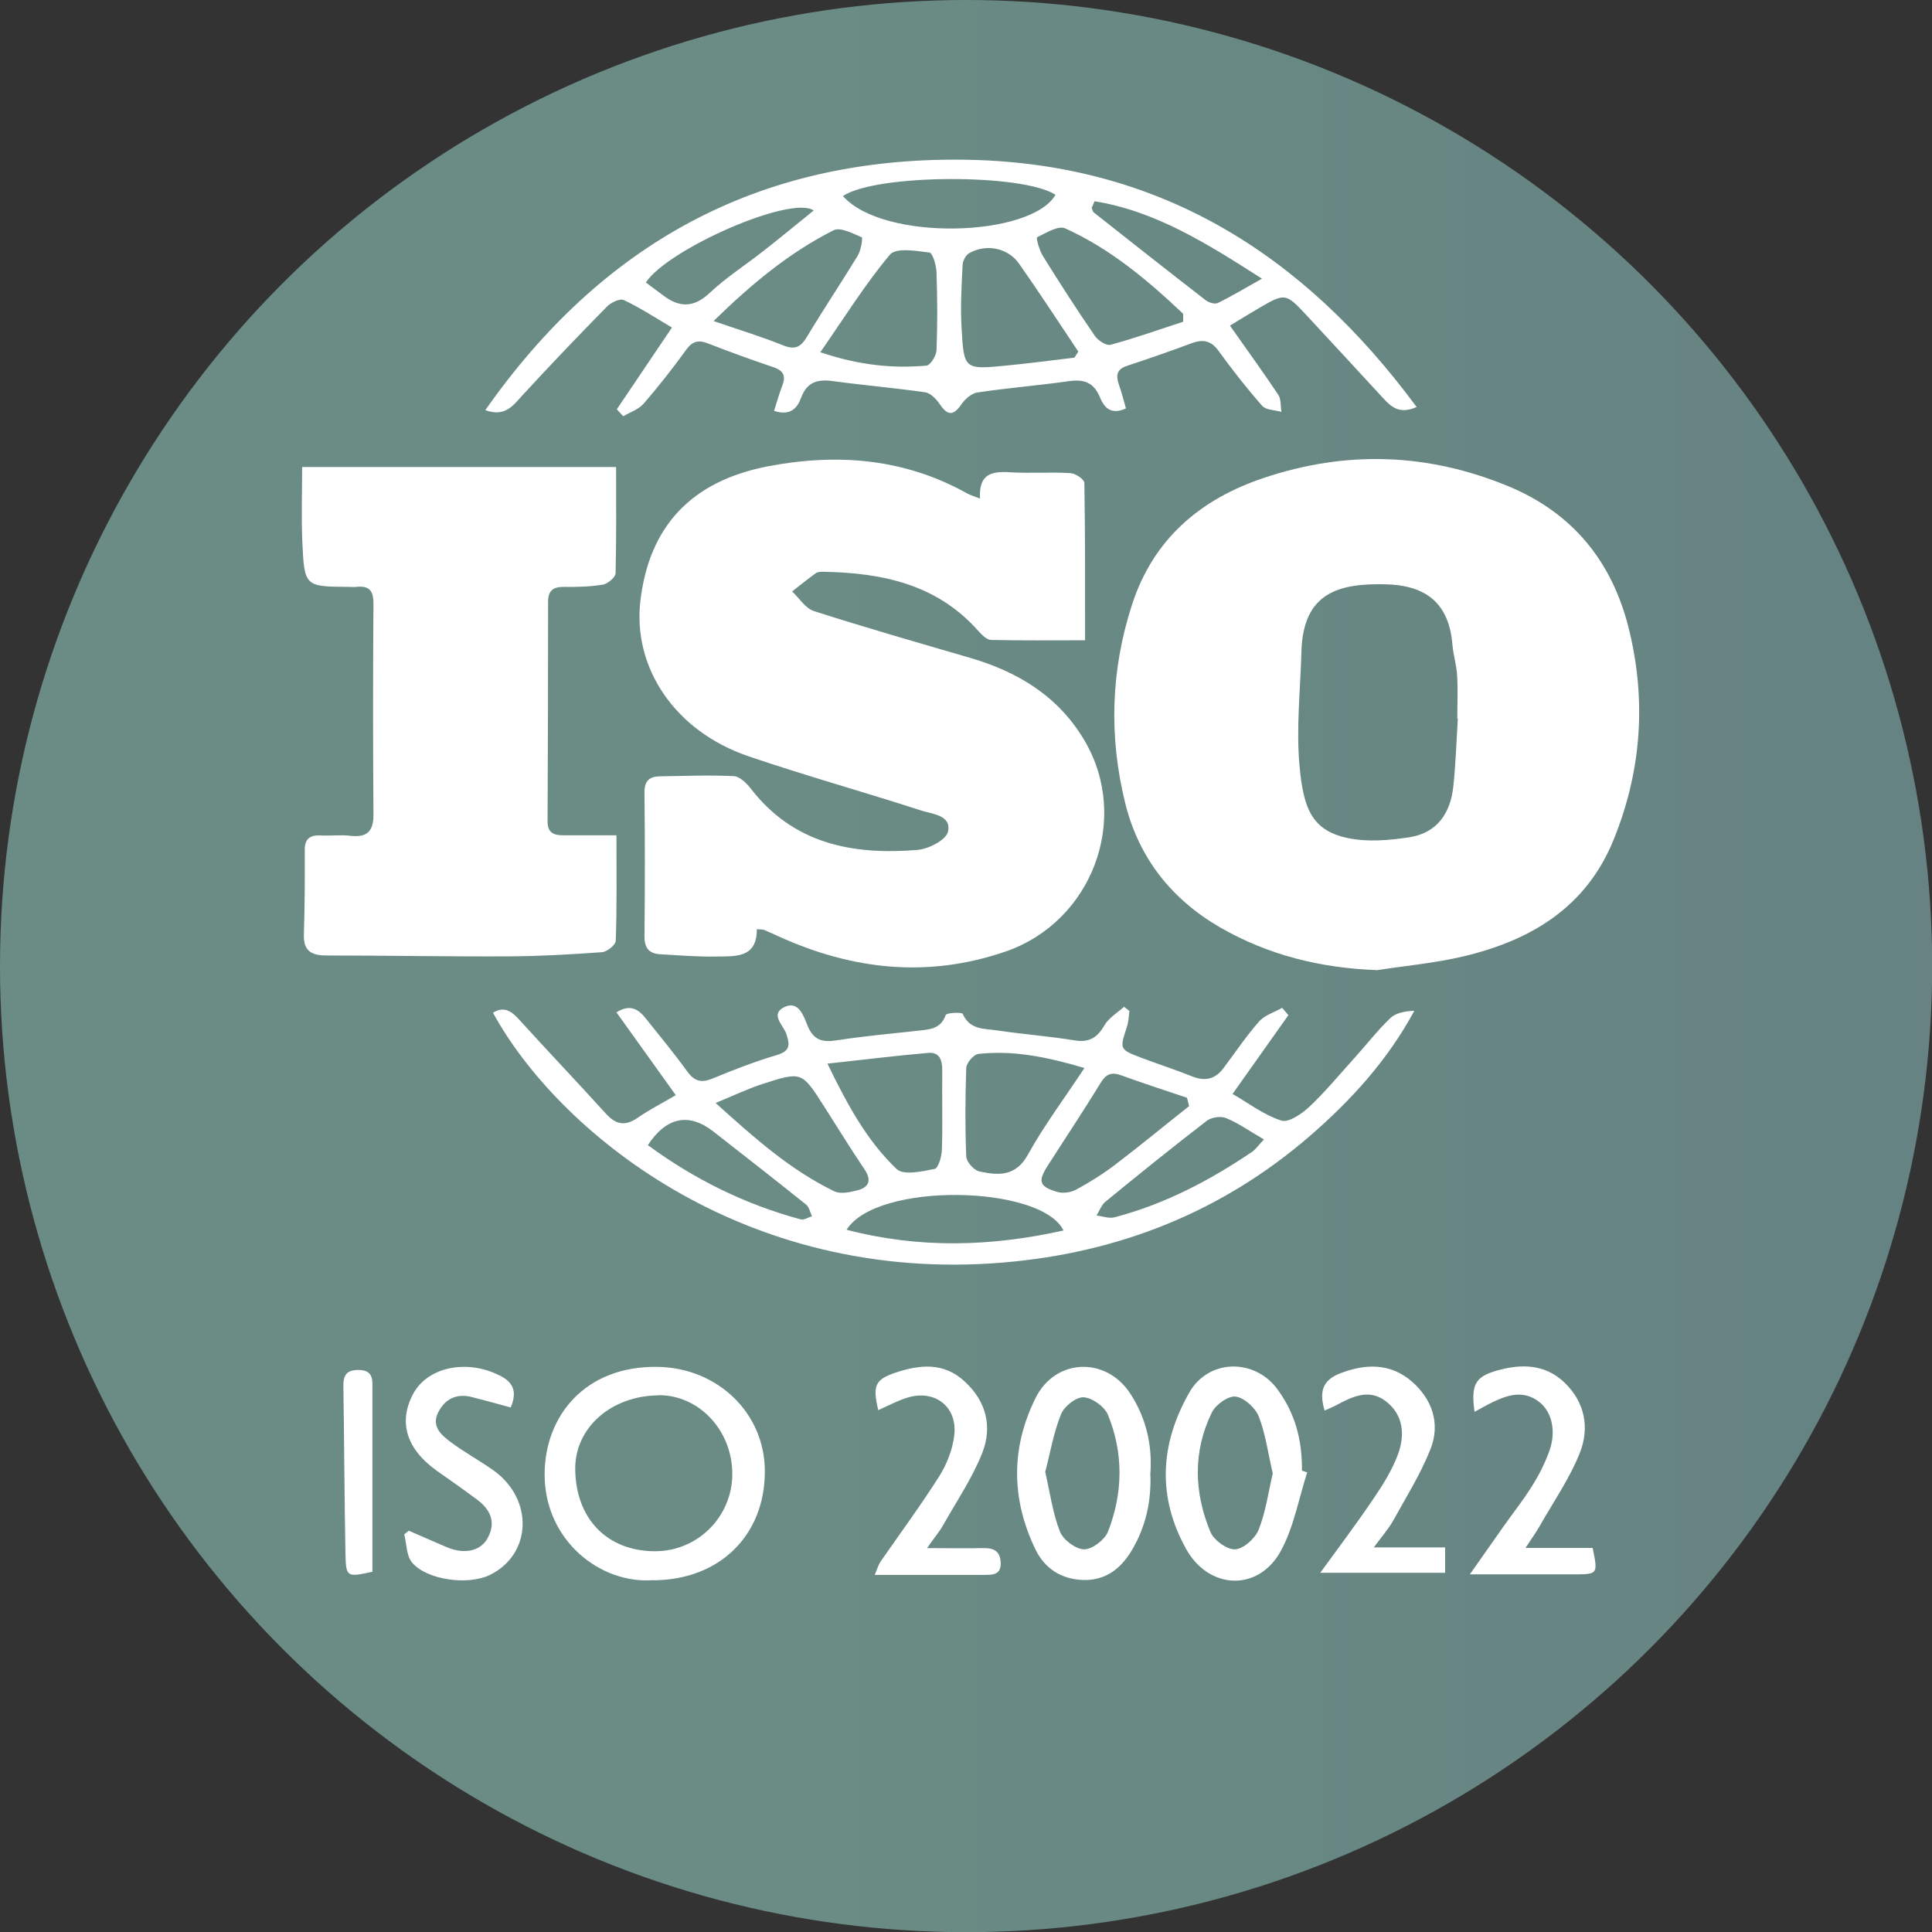
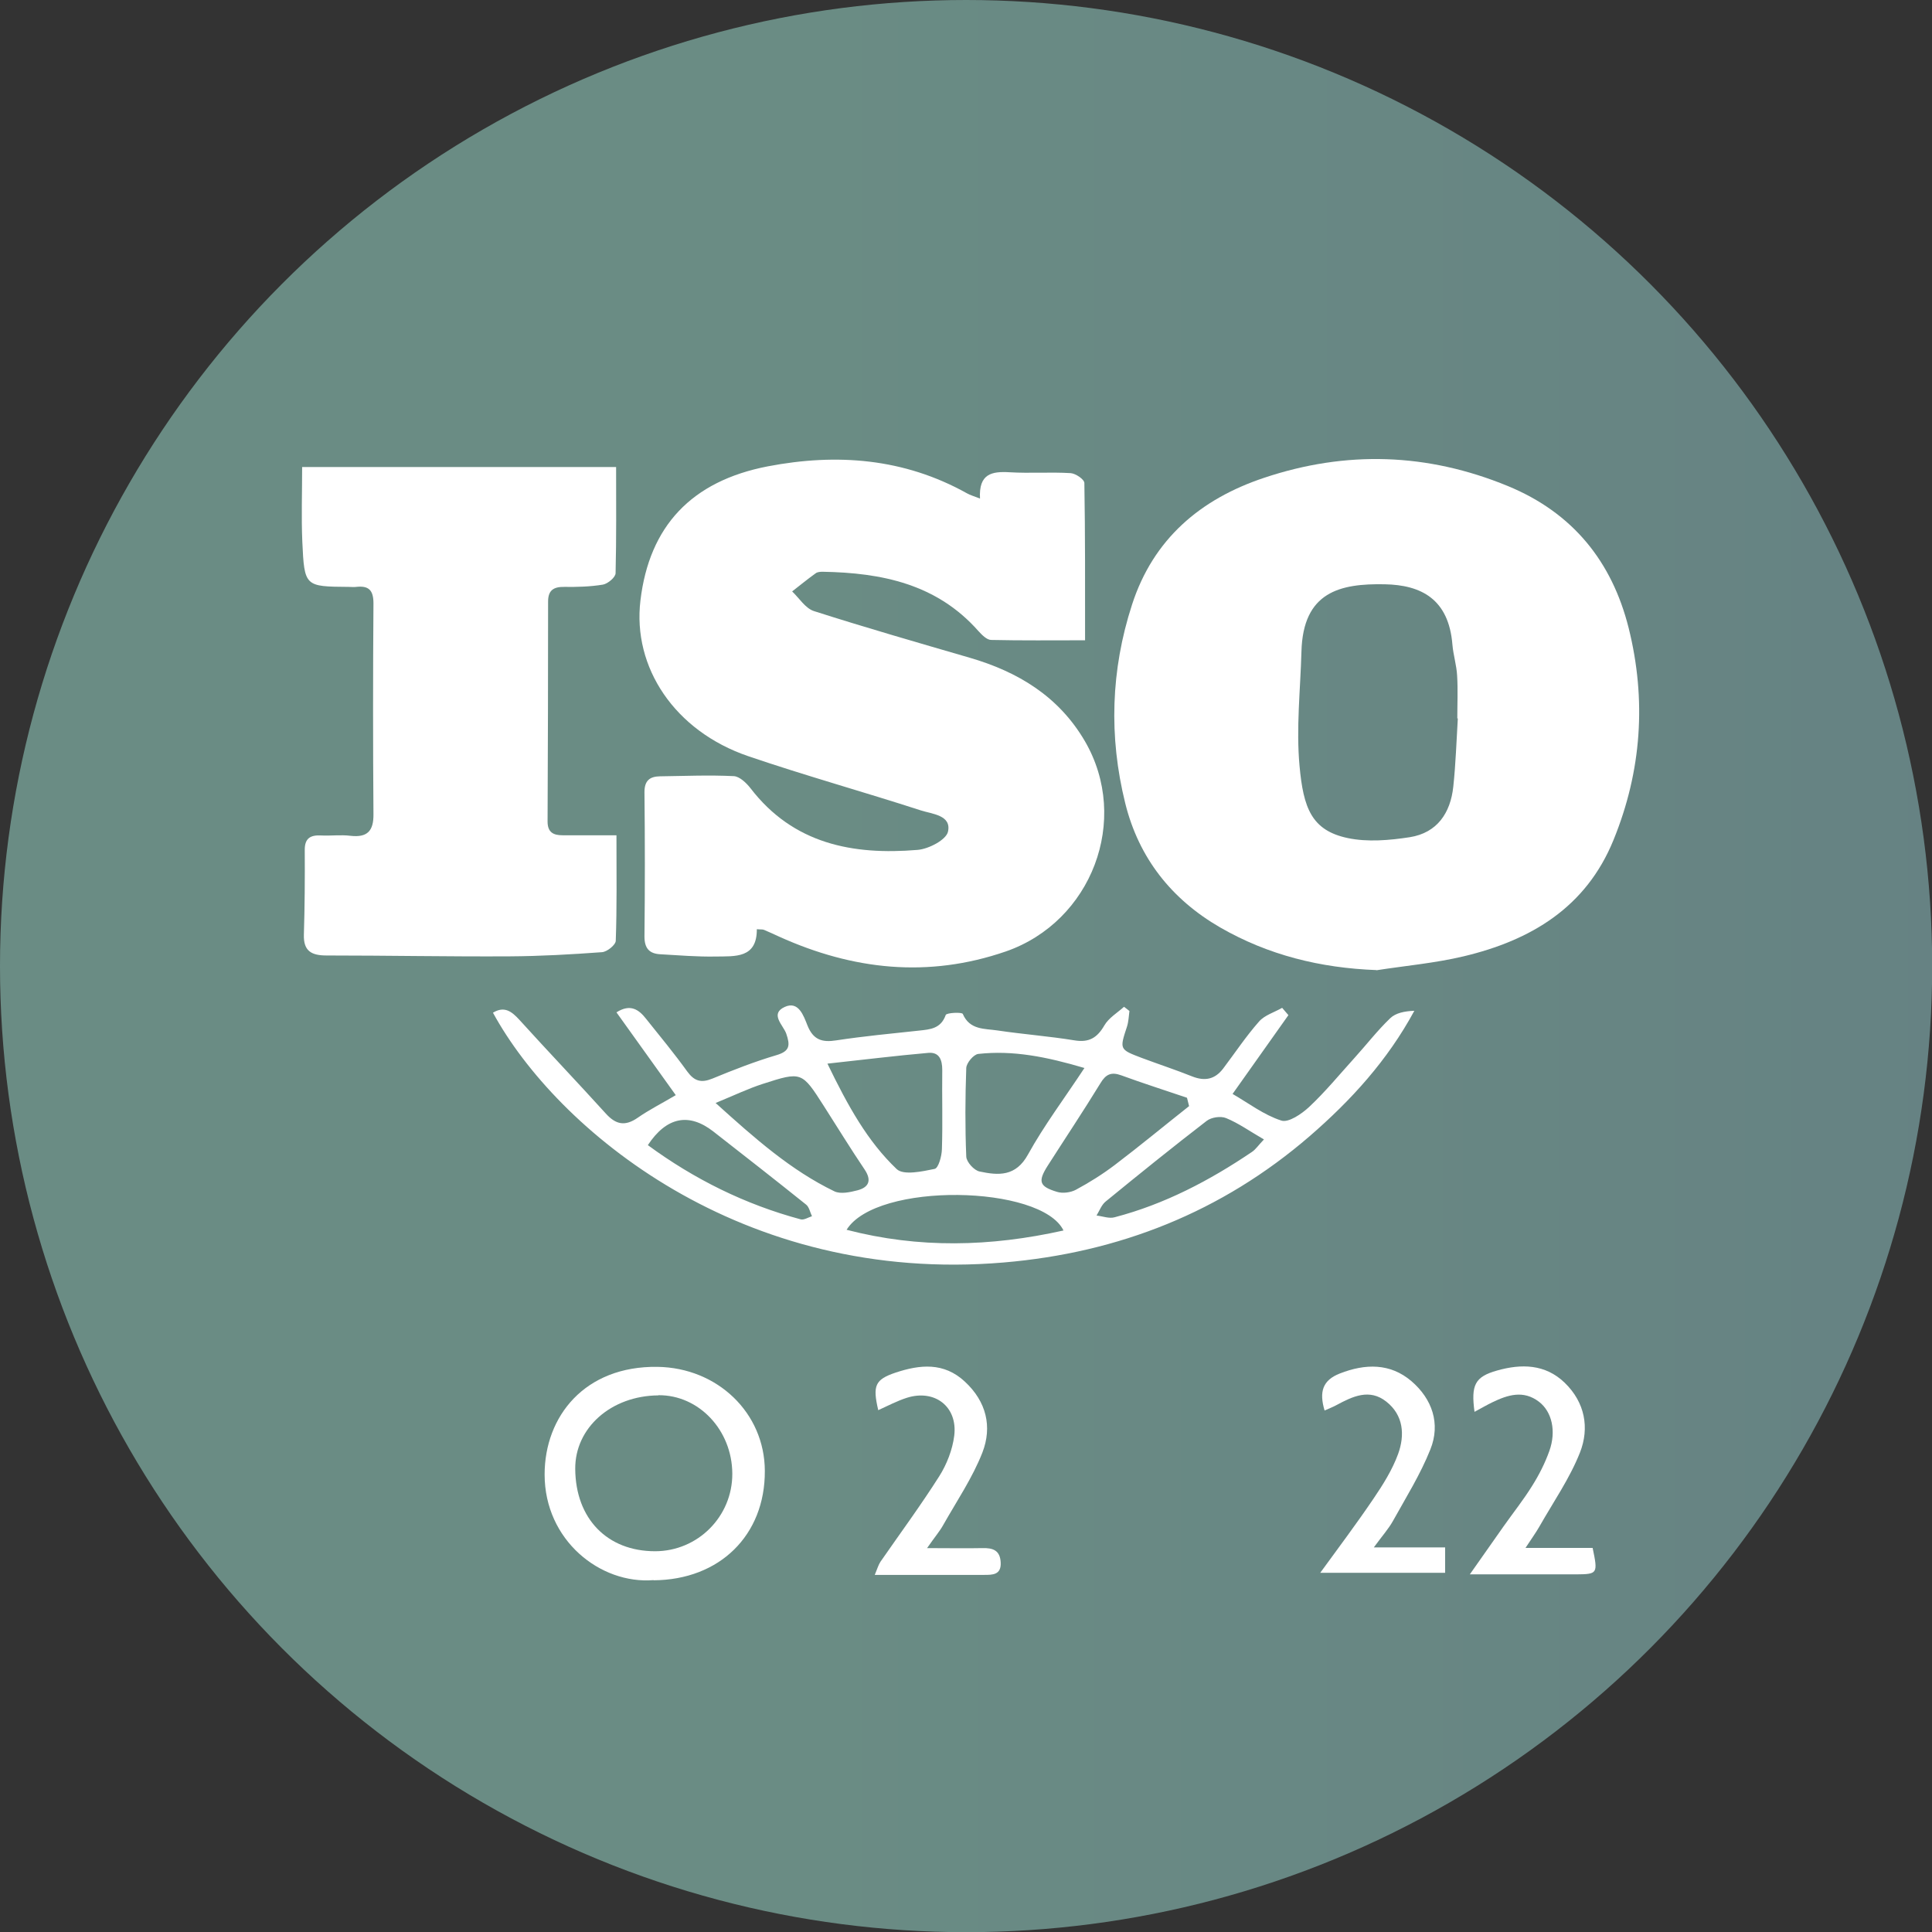
<svg xmlns="http://www.w3.org/2000/svg" id="Capa_1" data-name="Capa 1" viewBox="0 0 111.07 111.07">
  <rect x="0" y="0" width="111.07" height="111.07" fill="#333333" stroke="none" />
  <defs>
    <style>
      .cls-1 {
        fill: url(#Degradado_sin_nombre_113);
        opacity: .8;
      }

      .cls-1, .cls-2 {
        stroke-width: 0px;
      }

      .cls-2 {
        fill: #fff;
      }
    </style>
    <linearGradient id="Degradado_sin_nombre_113" data-name="Degradado sin nombre 113" x1="43.53" y1="55.54" x2="225.29" y2="55.54" gradientUnits="userSpaceOnUse">
      <stop offset="0" stop-color="#78a399" />
      <stop offset="1" stop-color="#6a8193" />
    </linearGradient>
  </defs>
  <circle class="cls-1" cx="55.54" cy="55.54" r="55.54" />
  <g id="S1OOGi">
    <g>
-       <path class="cls-2" d="M79.13,55.77c-3.22-.12-6.22-.86-8.98-2.45-2.79-1.61-4.68-3.99-5.46-7.14-.95-3.83-.83-7.66.39-11.42,1.22-3.77,3.93-6.07,7.59-7.29,4.72-1.58,9.39-1.43,14.01.47,3.74,1.54,5.99,4.34,6.95,8.16,1.03,4.13.75,8.22-.87,12.19-1.58,3.88-4.75,5.77-8.62,6.69-1.64.39-3.34.54-5.01.8ZM83.81,41.3s-.02,0-.03,0c0-.82.04-1.63-.01-2.45-.03-.6-.22-1.19-.27-1.78-.21-2.65-1.82-3.44-3.89-3.48-2.57-.05-4.7.43-4.79,3.87-.06,2.19-.31,4.4-.11,6.57.22,2.42.69,3.71,2.77,4.15,1.14.24,2.4.13,3.57-.05,1.57-.25,2.34-1.39,2.5-2.91.14-1.3.18-2.62.26-3.92Z" />
+       <path class="cls-2" d="M79.13,55.77c-3.22-.12-6.22-.86-8.98-2.45-2.79-1.61-4.68-3.99-5.46-7.14-.95-3.83-.83-7.66.39-11.42,1.22-3.77,3.93-6.07,7.59-7.29,4.72-1.58,9.39-1.43,14.01.47,3.74,1.54,5.99,4.34,6.95,8.16,1.03,4.13.75,8.22-.87,12.19-1.58,3.88-4.75,5.77-8.62,6.69-1.64.39-3.34.54-5.01.8M83.81,41.3s-.02,0-.03,0c0-.82.04-1.63-.01-2.45-.03-.6-.22-1.19-.27-1.78-.21-2.65-1.82-3.44-3.89-3.48-2.57-.05-4.7.43-4.79,3.87-.06,2.19-.31,4.4-.11,6.57.22,2.42.69,3.71,2.77,4.15,1.14.24,2.4.13,3.57-.05,1.57-.25,2.34-1.39,2.5-2.91.14-1.3.18-2.62.26-3.92Z" />
      <path class="cls-2" d="M56.34,28.66c-.08-1.43.68-1.57,1.7-1.51,1.17.07,2.34-.02,3.51.05.29.02.79.36.79.57.05,2.97.04,5.94.04,9.04-1.87,0-3.64.02-5.4-.02-.25,0-.54-.3-.74-.52-2.39-2.7-5.55-3.34-8.94-3.4-.14,0-.31.01-.41.09-.46.33-.9.69-1.35,1.04.41.39.76.97,1.25,1.13,2.97.95,5.96,1.81,8.95,2.68,2.79.81,5.13,2.23,6.63,4.8,2.63,4.52.39,10.38-4.55,12.09-4.47,1.54-8.79,1.06-13.02-.85-.29-.13-.58-.27-.87-.39-.09-.04-.2-.02-.42-.04.01,1.69-1.26,1.55-2.36,1.57-1.06.02-2.12-.07-3.18-.13-.63-.03-.92-.33-.92-1.02.03-2.77.03-5.53,0-8.3,0-.67.31-.9.89-.91,1.42-.02,2.84-.08,4.25-.01.33.02.72.39.96.7,2.46,3.2,5.88,3.85,9.6,3.54.64-.05,1.65-.58,1.75-1.05.21-.95-.91-1.01-1.56-1.22-3.3-1.07-6.65-2-9.93-3.12-4.21-1.44-6.66-5.09-6.19-8.96.51-4.25,2.92-6.85,7.32-7.7,3.97-.76,7.83-.47,11.45,1.55.18.1.38.16.77.31Z" />
      <path class="cls-2" d="M35.44,48.02c0,2.17.03,4.12-.04,6.06,0,.24-.5.64-.79.66-1.77.13-3.54.23-5.31.24-3.51.02-7.02-.05-10.53-.05-.86,0-1.33-.25-1.3-1.2.05-1.62.06-3.25.05-4.88,0-.66.33-.85.93-.82.57.03,1.14-.05,1.7.02.97.11,1.33-.28,1.32-1.24-.03-4.04-.03-8.08,0-12.12,0-.76-.27-1.03-.99-.95-.14.02-.28,0-.43,0-2.53-.02-2.55-.01-2.67-2.6-.06-1.41-.01-2.82-.01-4.29h18.05c0,2.08.02,4.09-.03,6.1,0,.24-.45.61-.73.66-.73.12-1.48.14-2.22.13-.62-.01-.93.2-.93.84,0,4.22-.01,8.43-.03,12.65,0,.63.34.79.87.79.98,0,1.97,0,3.08,0Z" />
      <path class="cls-2" d="M64.93,58.13c-.04.3-.05.61-.14.89-.43,1.31-.44,1.31.85,1.8.96.36,1.94.68,2.89,1.06.73.29,1.31.18,1.79-.45.68-.9,1.31-1.85,2.06-2.7.32-.37.88-.53,1.33-.79.12.14.24.28.36.42-1.03,1.45-2.06,2.91-3.21,4.53.92.53,1.8,1.21,2.8,1.53.41.14,1.17-.38,1.6-.78.93-.87,1.74-1.86,2.6-2.81.69-.76,1.32-1.58,2.06-2.29.32-.31.84-.41,1.39-.43-1.54,2.85-3.64,5.15-6.02,7.21-5.05,4.36-10.97,6.7-17.59,7.26-15.08,1.28-25.7-7.65-29.36-14.36.66-.4,1.08-.07,1.52.41,1.64,1.81,3.33,3.58,4.97,5.39.58.64,1.11.74,1.83.24.66-.46,1.38-.82,2.19-1.3-1.19-1.66-2.29-3.2-3.41-4.76.8-.51,1.29-.16,1.71.38.8,1,1.61,1.98,2.36,3.02.41.56.8.67,1.44.41,1.21-.5,2.44-.98,3.69-1.35.78-.23.79-.57.56-1.24-.17-.48-.96-1.13-.09-1.53.8-.37,1.09.51,1.31,1.06.33.83.84.99,1.66.86,1.58-.24,3.16-.39,4.75-.56.65-.07,1.26-.11,1.54-.9.05-.13.93-.17.98-.06.4.93,1.25.84,1.99.95,1.47.22,2.96.33,4.43.57.84.14,1.31-.15,1.72-.86.25-.43.74-.72,1.13-1.07.11.08.22.17.32.25ZM62.35,61.4c-2.2-.65-4.12-1.03-6.11-.81-.27.03-.68.52-.69.81-.06,1.69-.07,3.39,0,5.09.01.31.45.8.77.86,1.08.23,2.08.3,2.78-.98.93-1.68,2.09-3.22,3.25-4.98ZM47.56,61.13c1.2,2.48,2.32,4.49,3.99,6.08.39.37,1.46.14,2.18-.01.22-.04.41-.73.42-1.13.05-1.52,0-3.04.02-4.56,0-.58-.17-1.04-.81-.98-1.84.16-3.68.39-5.81.62ZM41.14,63.41c2.28,2.06,4.33,3.87,6.83,5.08.36.17.9.05,1.33-.06.64-.17.83-.56.41-1.19-.81-1.2-1.57-2.44-2.35-3.66-1.26-1.97-1.27-1.99-3.5-1.27-.84.27-1.65.66-2.72,1.1ZM68.36,63.59c-.04-.16-.08-.32-.12-.48-1.26-.43-2.53-.83-3.78-1.29-.58-.21-.89-.06-1.2.46-.98,1.6-2.02,3.16-3.03,4.74-.57.9-.49,1.19.54,1.5.32.1.78.04,1.08-.12.78-.42,1.53-.89,2.23-1.42,1.45-1.1,2.85-2.26,4.28-3.39ZM61.14,70.74c-1.27-2.62-10.75-2.81-12.47-.04,4.16,1.08,8.26.98,12.47.04ZM72.67,65.51c-.83-.48-1.47-.94-2.18-1.23-.31-.13-.85-.05-1.12.16-1.96,1.51-3.88,3.06-5.8,4.63-.24.19-.36.53-.53.81.35.04.73.19,1.04.1,2.87-.75,5.46-2.11,7.9-3.76.22-.15.37-.39.68-.71ZM37.24,65.83c2.67,1.96,5.59,3.41,8.79,4.27.19.05.43-.11.65-.18-.11-.23-.16-.53-.34-.67-1.77-1.42-3.55-2.81-5.33-4.2-1.4-1.09-2.69-.85-3.77.79Z" />
-       <path class="cls-2" d="M81.46,23.39c-1.03.47-1.51-.03-1.97-.53-1.47-1.59-2.93-3.18-4.4-4.76-1.18-1.26-1.22-1.26-2.74-.37-.51.3-1.02.61-1.64.99.97,1.38,1.9,2.66,2.78,3.98.17.25.12.65.18.98-.37-.11-.88-.1-1.1-.34-.89-1.01-1.72-2.07-2.51-3.16-.43-.6-.9-.69-1.55-.45-1.23.46-2.47.89-3.71,1.3-.59.19-.66.54-.48,1.07.16.45.28.92.41,1.38-.87.4-1.26-.06-1.5-.65-.34-.83-.9-1.04-1.76-.92-1.75.25-3.52.39-5.27.65-.35.05-.73.39-.94.7-.5.72-.83.58-1.26-.06-.19-.28-.52-.61-.83-.65-1.75-.25-3.52-.4-5.28-.64-.88-.12-1.5.04-1.84.97-.21.58-.62,1.05-1.55.74.16-.49.29-.98.47-1.44.21-.53.1-.86-.48-1.06-1.27-.43-2.54-.89-3.8-1.38-.56-.22-.9-.11-1.25.38-.77,1.06-1.58,2.1-2.44,3.09-.29.33-.78.49-1.17.72-.12-.13-.25-.27-.37-.4,1.03-1.52,2.05-3.04,3.17-4.7-.95-.56-1.83-1.14-2.77-1.58-.22-.11-.75.15-.98.39-1.63,1.66-3.25,3.35-4.83,5.07-.56.61-1.01,1.28-2.15.87,6.71-9.57,15.69-14.52,27.4-14.4,11.21.11,19.58,5.33,26.15,14.23ZM61.77,20.56c.07-.12.15-.23.22-.35-1.13-1.69-2.24-3.39-3.41-5.06-.64-.91-1.91-1.15-2.87-.59-.19.11-.36.44-.37.67-.06,1.2-.13,2.4-.06,3.6.13,2.41.16,2.42,2.54,2.19,1.32-.13,2.64-.3,3.96-.46ZM47.16,20.25c2.23.75,4.15.94,6.1.77.23-.02.57-.58.58-.89.06-1.49.05-2.98,0-4.46-.01-.41-.22-1.12-.4-1.15-.76-.1-1.92-.29-2.27.11-1.42,1.69-2.6,3.59-4.01,5.62ZM68.02,18.52c0-.16,0-.32,0-.48-2.04-1.93-4.19-3.74-6.78-4.91-.4-.18-1.1.26-1.62.51-.06.03.13.75.33,1.07.97,1.56,1.96,3.1,3,4.61.18.26.66.57.9.5,1.4-.38,2.78-.87,4.16-1.32ZM41.03,18.46c1.46.5,2.74.89,3.98,1.39.67.27,1.01.13,1.37-.47.95-1.58,1.97-3.11,2.93-4.68.19-.31.3-1.03.23-1.06-.52-.22-1.23-.6-1.62-.4-2.54,1.28-4.72,3.09-6.9,5.22ZM48.46,11.27c2.31,2.63,10.81,2.37,12.22-.07-1.86-1.23-10.31-1.21-12.22.07ZM37.13,16.24c.36.27.67.5.98.73.94.72,1.77.74,2.7-.14.95-.89,2.06-1.6,3.09-2.41.96-.75,1.89-1.52,2.88-2.32-1.31-.9-8.4,2.23-9.65,4.14ZM62.92,11.58c-.05.12-.1.25-.16.37.04.09.06.22.13.27,2.14,1.69,4.28,3.38,6.44,5.05.17.13.51.23.68.15.8-.39,1.56-.85,2.54-1.4-3.19-2.04-6.13-3.89-9.63-4.45Z" />
      <path class="cls-2" d="M37.58,90.84c-3.07.25-6.27-2.29-6.27-6.07,0-3.35,2.31-6.25,6.49-6.19,3.44.05,6.16,2.64,6.17,5.98.02,3.7-2.6,6.27-6.4,6.29ZM37.85,80.22c-2.72.02-4.8,1.87-4.78,4.23.02,2.86,1.84,4.73,4.59,4.73,2.46,0,4.45-2,4.44-4.46-.01-2.5-1.92-4.53-4.25-4.51Z" />
-       <path class="cls-2" d="M75.15,84.65c-.49,1.52-.77,3.16-1.53,4.54-1.3,2.33-4.13,2.2-5.43-.14-1.68-3.02-1.49-6.06.18-8.99,1.1-1.94,3.75-1.99,5.07-.19.98,1.34,1.42,2.8,1.41,4.68.1.03.2.06.3.1ZM73.17,84.71c-.27-1.16-.41-2.26-.8-3.27-.2-.5-.83-1.08-1.33-1.15-.42-.06-1.15.46-1.37.91-1.1,2.25-1.03,4.6-.08,6.88.2.47.96,1.02,1.42.99.49-.03,1.15-.63,1.35-1.13.41-1.03.56-2.17.81-3.23Z" />
-       <path class="cls-2" d="M66.13,84.64c.08,1.62-.25,3.12-1.07,4.5-.65,1.08-1.55,1.75-2.85,1.69-1.23-.06-2.16-.67-2.69-1.77-1.39-2.89-1.41-5.83.02-8.7,1.14-2.28,4.05-2.38,5.44-.24.9,1.38,1.26,2.91,1.16,4.52ZM60.09,84.62c.28,1.22.43,2.38.85,3.44.19.47.91,1.01,1.39,1.01.47,0,1.18-.55,1.37-1.02.86-2.21.9-4.49,0-6.7-.19-.48-.9-.99-1.4-1.02-.43-.03-1.12.52-1.3.97-.43,1.06-.62,2.21-.91,3.32Z" />
-       <path class="cls-2" d="M29.38,80.92c-.81-.22-1.52-.42-2.24-.6-.88-.23-1.55.09-1.95.88-.4.79.17,1.29.7,1.69.79.59,1.67,1.07,2.48,1.64,2.32,1.66,2.21,4.82-.2,6.01-1.24.61-3.62.31-4.48-.71-.33-.39-.31-1.07-.45-1.62.09-.07.17-.14.26-.21.72.31,1.44.63,2.17.94,1,.43,1.93.25,2.35-.49.51-.9.2-1.64-.57-2.22-.76-.57-1.55-1.12-2.33-1.67-1.77-1.26-2.24-2.82-1.35-4.46.78-1.42,2.81-1.92,4.61-1.18.88.36,1.48.81.98,2Z" />
      <path class="cls-2" d="M53.3,89c1.28,0,2.22.02,3.16,0,.63-.02,1.04.13,1.07.84.03.7-.47.7-.94.7-2.04,0-4.09,0-6.3,0,.15-.36.21-.58.33-.76,1.13-1.63,2.31-3.23,3.37-4.9.44-.69.77-1.54.87-2.35.2-1.67-1.13-2.68-2.73-2.17-.56.18-1.09.46-1.64.71-.33-1.41-.19-1.76,1-2.16,1.39-.46,2.77-.61,3.98.52,1.24,1.15,1.58,2.59,1.01,4.07-.57,1.46-1.48,2.8-2.26,4.18-.2.36-.48.68-.93,1.33Z" />
      <path class="cls-2" d="M84.77,81.17c-.21-1.55.02-2.02,1.3-2.38,1.38-.39,2.76-.38,3.88.7,1.17,1.13,1.44,2.6.88,4.02-.59,1.49-1.53,2.84-2.33,4.25-.2.35-.44.68-.8,1.23h3.86c.31,1.48.29,1.51-.95,1.52-1.94,0-3.88,0-6.11,0,.75-1.06,1.34-1.91,1.94-2.76.55-.78,1.15-1.53,1.65-2.34.39-.62.73-1.29.98-1.99.41-1.14.15-2.26-.59-2.83-.9-.69-1.8-.4-2.69.03-.31.15-.6.32-1.01.54Z" />
      <path class="cls-2" d="M83.08,88.97v1.45h-7.18c1.07-1.47,2.1-2.84,3.06-4.26.55-.81,1.09-1.67,1.42-2.58.39-1.08.31-2.22-.68-3-.97-.77-1.94-.3-2.87.2-.18.1-.37.17-.68.31-.32-1.07-.12-1.74.88-2.13,1.46-.57,2.89-.6,4.11.44,1.19,1.02,1.69,2.44,1.09,3.93-.57,1.43-1.4,2.76-2.15,4.11-.25.45-.61.85-1.1,1.52h4.1" />
-       <path class="cls-2" d="M21.41,90.36c-1.47.32-1.52.32-1.55-1.04-.06-3.22-.07-6.44-.12-9.66,0-.62.2-.9.86-.9.61,0,.82.27.81.84,0,3.57,0,7.14,0,10.76Z" />
    </g>
  </g>
</svg>